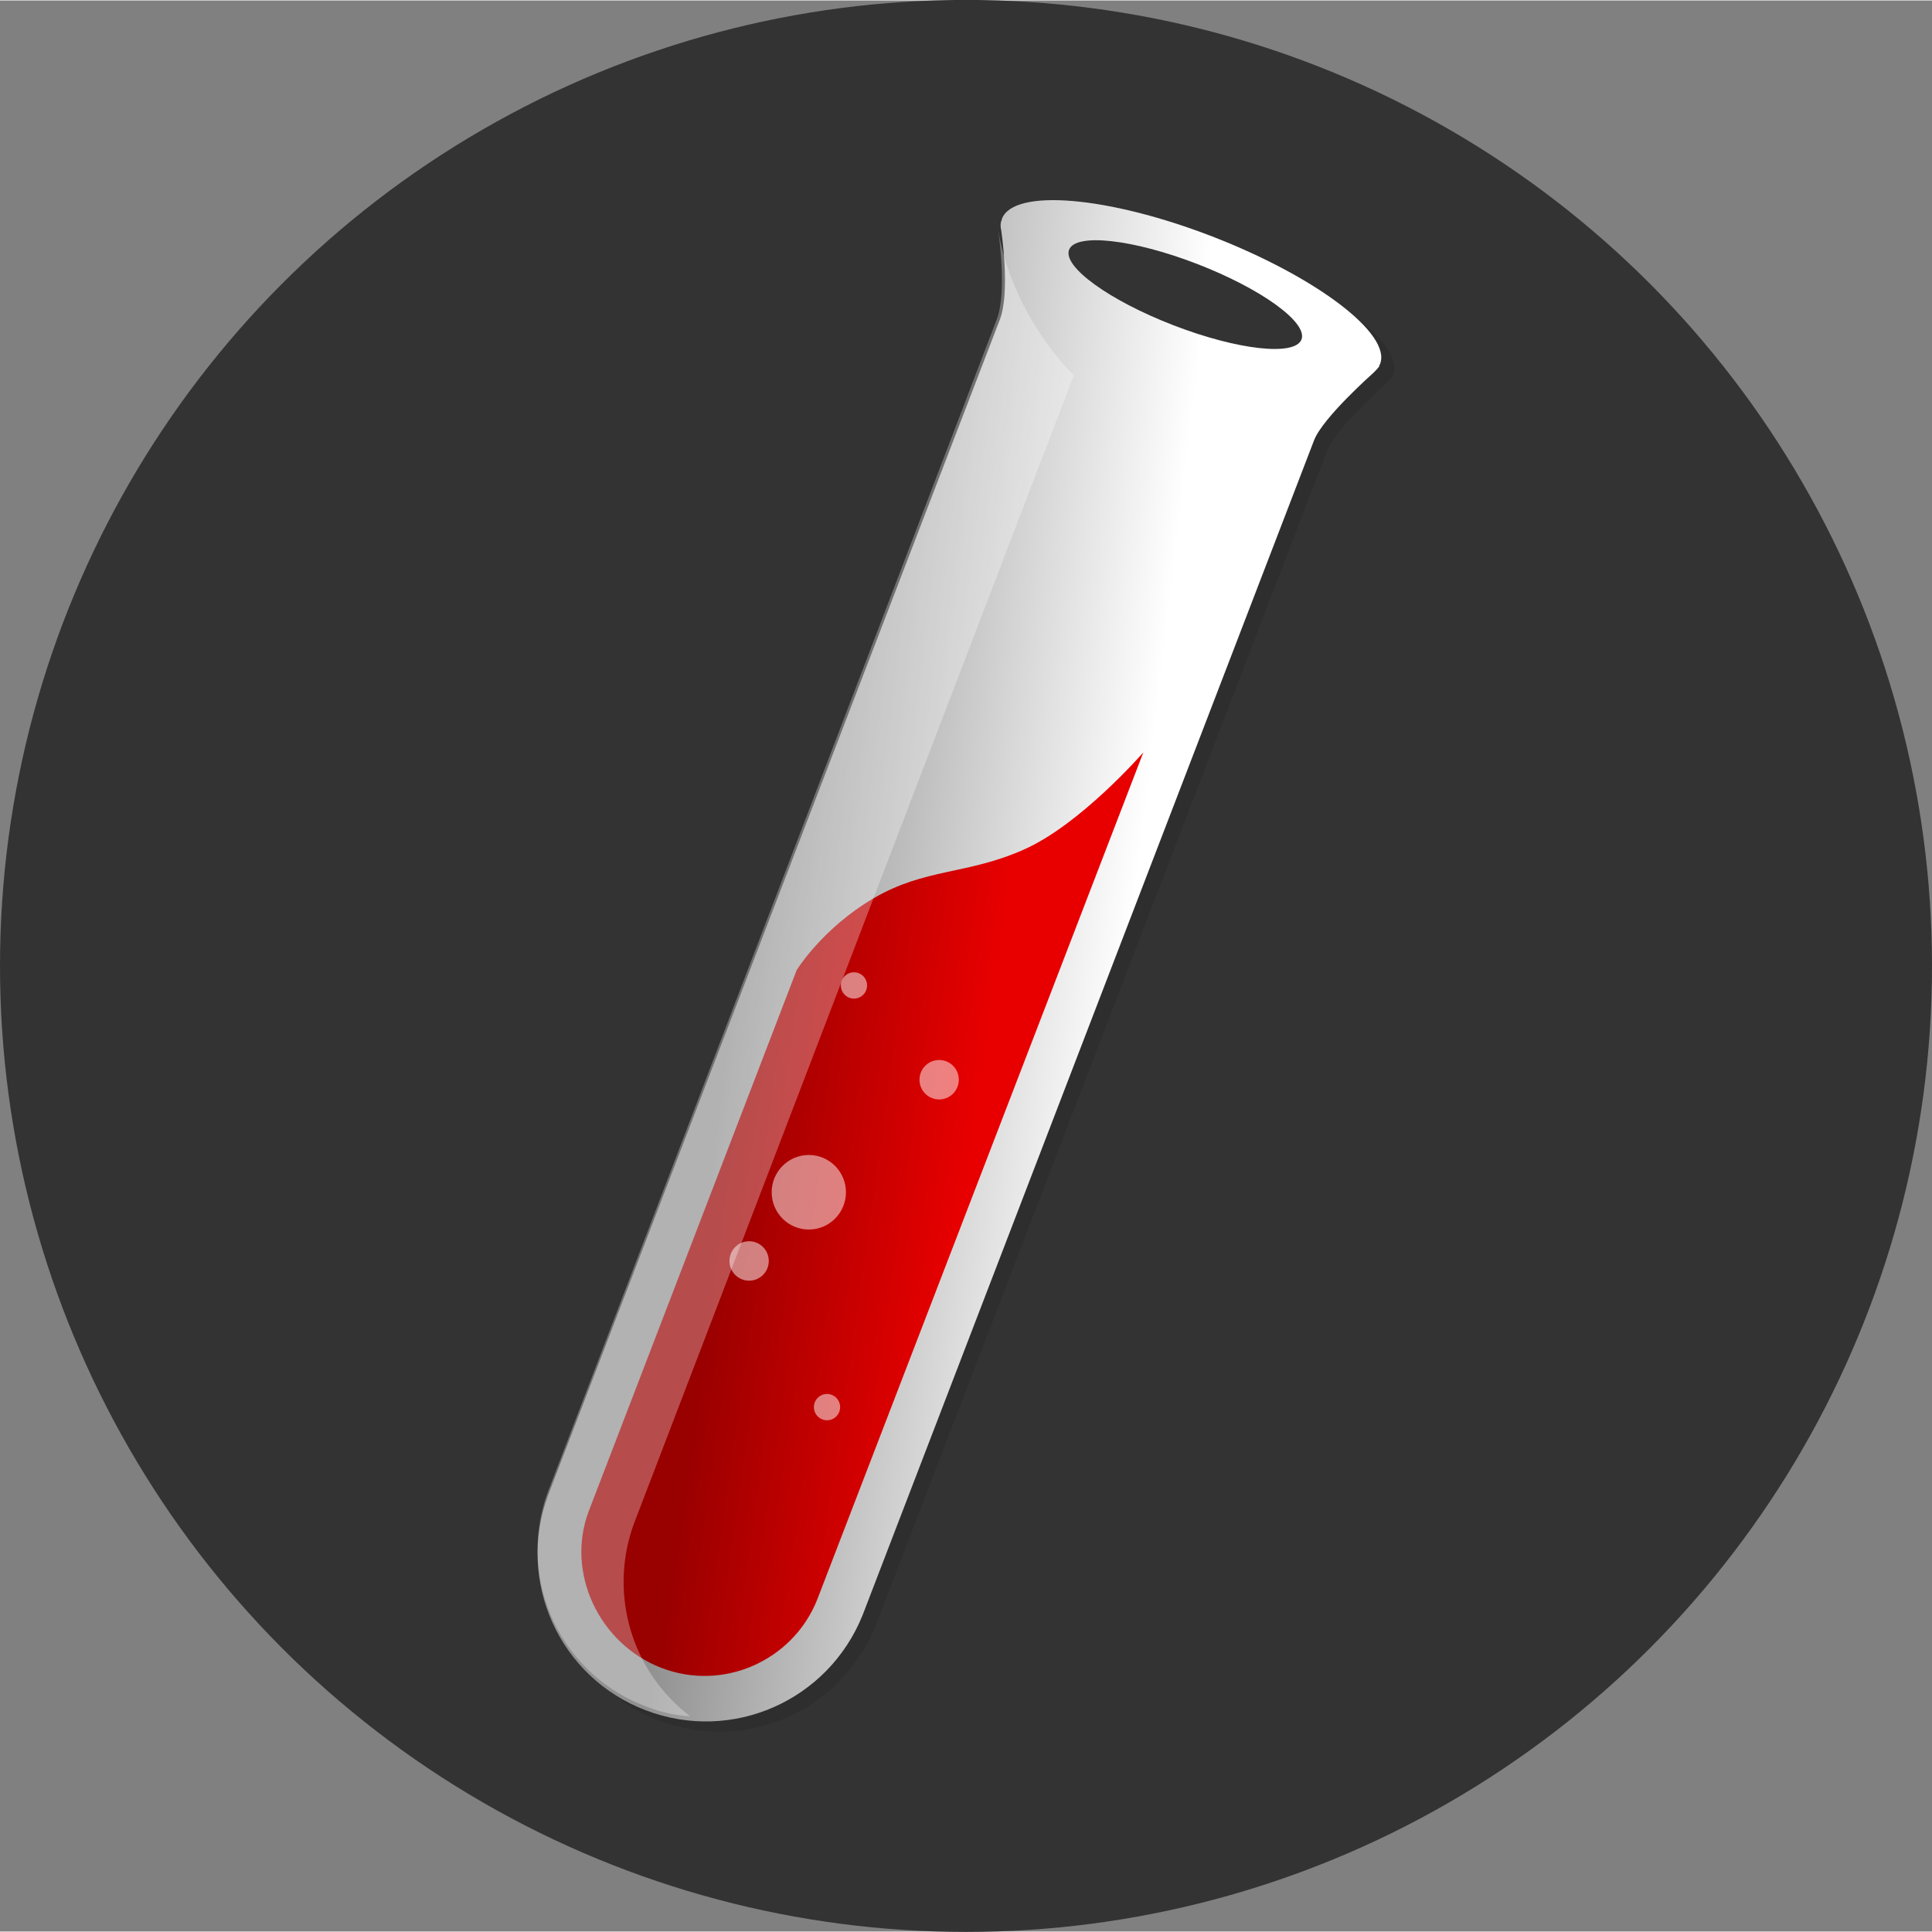
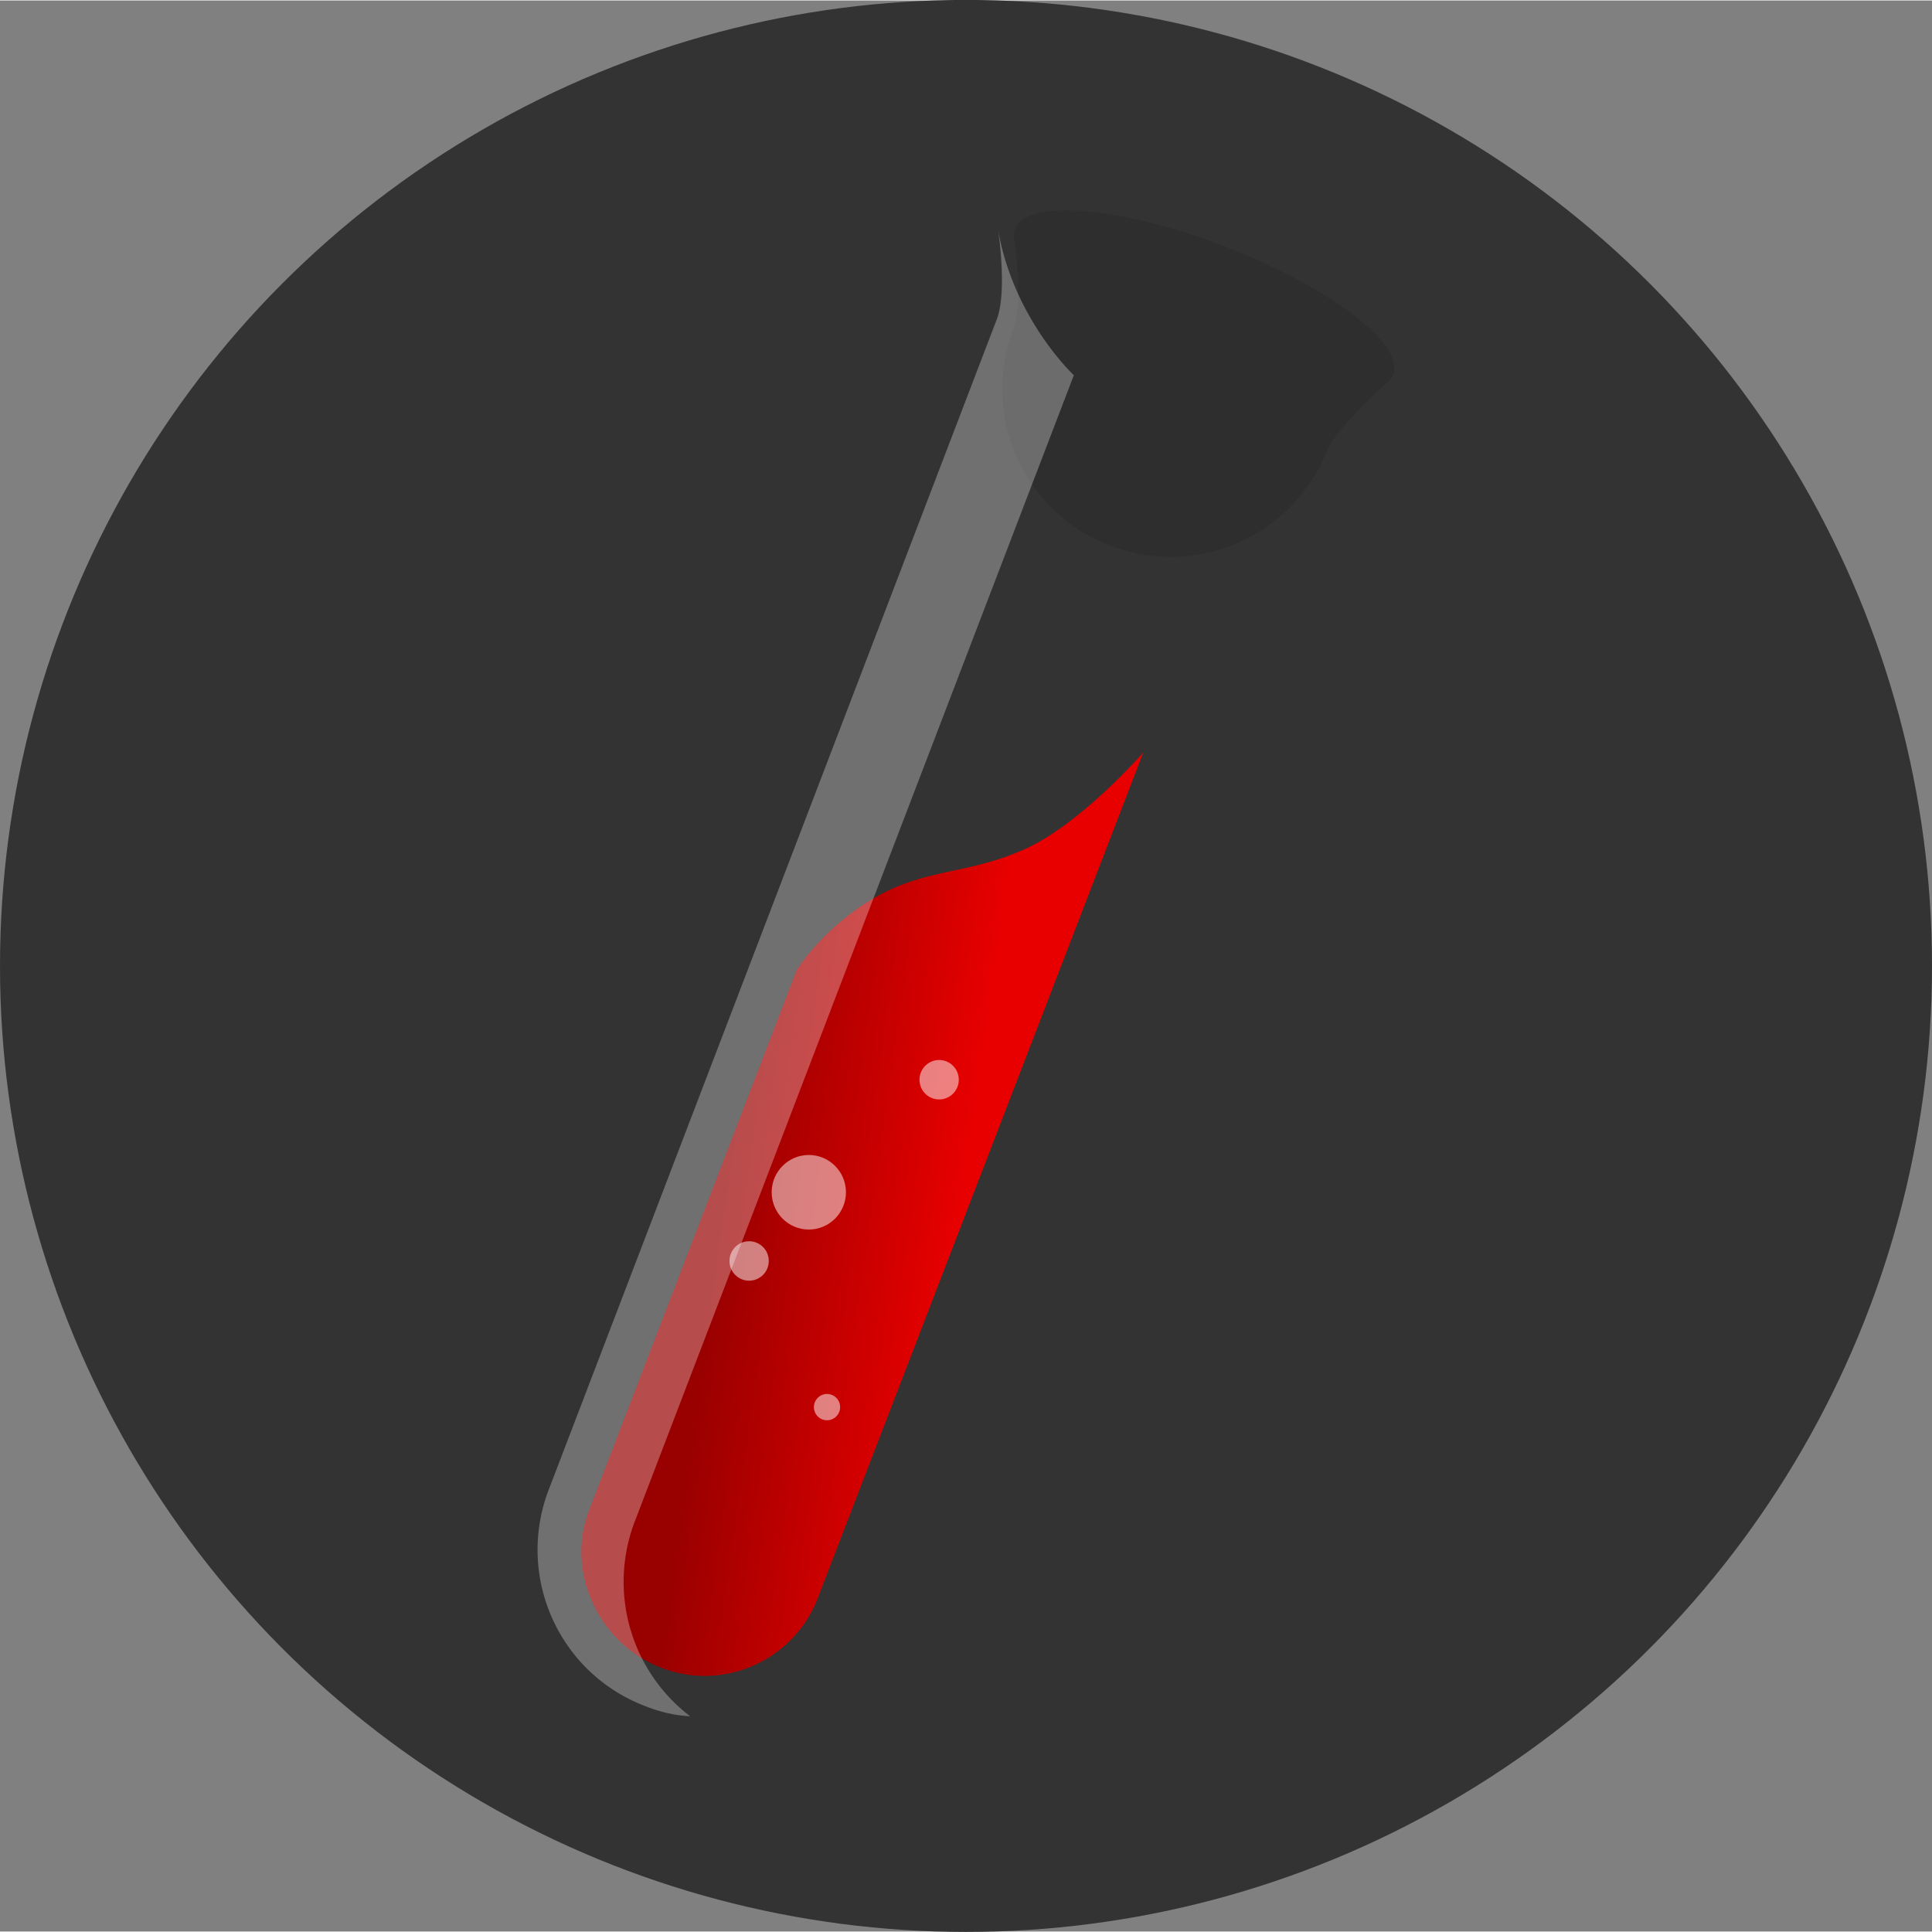
<svg xmlns="http://www.w3.org/2000/svg" xmlns:ns1="http://sodipodi.sourceforge.net/DTD/sodipodi-0.dtd" xmlns:ns2="http://www.inkscape.org/namespaces/inkscape" width="1284.688" height="1284.688" viewBox="0 0 263.104 262.977" preserveAspectRatio="xMidYMid" version="1.1" id="svg898" ns1:docname="logo-jekyll.svg" ns2:version="1.1 (1:1.1+202105261517+ce6663b3b7)">
  <rect x="0" y="0" width="263.104" height="262.977" fill="#808080" stroke="none" />
  <ns1:namedview id="namedview900" pagecolor="#ffffff" bordercolor="#666666" borderopacity="1.0" ns2:pageshadow="2" ns2:pageopacity="0.0" ns2:pagecheckerboard="0" showgrid="false" ns2:current-layer="svg898" />
  <script id="youtube-hd-{4cf120ba-c67a-47a9-9c99-7ab813d08379}">var ythdlog = () =&gt; {};;var ythderror = () =&gt; {};</script>
  <circle style="fill:#333333;fill-opacity:1;stroke-width:0.512;stroke-linecap:round;paint-order:stroke fill markers" id="path895" cx="131.552" cy="131.479" r="131.552" />
  <defs id="defs870">
    <linearGradient x1="37.164" y1="71.07" x2="106.317" y2="85.818" id="a" gradientTransform="matrix(0.745,0,0,1.343,-0.143,-0.095)" gradientUnits="userSpaceOnUse">
      <stop stop-color="#919191" offset="0%" id="stop853" />
      <stop stop-color="#FFF" offset="100%" id="stop855" />
    </linearGradient>
    <linearGradient x1="33.756" y1="100.282" x2="73.691" y2="109.627" id="b" gradientTransform="matrix(0.78,0,0,1.282,-0.143,-0.095)" gradientUnits="userSpaceOnUse">
      <stop stop-color="#900" offset="0%" id="stop858" />
      <stop stop-color="#E80000" offset="100%" id="stop860" />
    </linearGradient>
  </defs>
  <g id="g7546" transform="translate(73.206,27.243)">
-     <path d="m 64.93,4.197 c -0.1,0.399 -0.1,0.798 0,1.197 0,0 1.297,8.484 -0.2,12.276 L 3.25,177.658 c -4.391,11.777 1.497,24.851 13.274,29.343 11.777,4.49 24.852,-1.298 29.543,-12.975 L 107.547,34.038 c 1.197,-3.094 8.084,-9.182 8.084,-9.182 0.3,-0.3 0.599,-0.599 0.798,-0.898 v -0.1 c 0,-0.1 0.1,-0.1 0.1,-0.2 1.597,-4.091 -8.683,-11.876 -22.855,-17.365 -14.173,-5.49 -27.047,-6.588 -28.644,-2.396 0,0 -0.1,0.1 -0.1,0.3 z" opacity="0.1" id="path872" />
-     <path d="m 63.133,2.799 c -0.1,0.4 -0.1,0.799 0,1.198 0,0 1.298,8.483 -0.2,12.276 L 1.454,176.261 c -4.39,11.777 1.498,24.851 13.275,29.342 11.777,4.491 24.851,-1.297 29.542,-12.974 L 105.751,32.641 c 1.198,-3.094 8.084,-9.182 8.084,-9.182 0.3,-0.3 0.6,-0.599 0.799,-0.898 v -0.1 c 0,-0.1 0.1,-0.1 0.1,-0.2 1.597,-4.092 -8.683,-11.876 -22.856,-17.366 -14.173,-5.489 -27.048,-6.587 -28.645,-2.395 0,0.1 0,0.2 -0.1,0.3 z" fill="url(#a)" id="path874" style="fill:url(#a)" />
+     <path d="m 64.93,4.197 c -0.1,0.399 -0.1,0.798 0,1.197 0,0 1.297,8.484 -0.2,12.276 c -4.391,11.777 1.497,24.851 13.274,29.343 11.777,4.49 24.852,-1.298 29.543,-12.975 L 107.547,34.038 c 1.197,-3.094 8.084,-9.182 8.084,-9.182 0.3,-0.3 0.599,-0.599 0.798,-0.898 v -0.1 c 0,-0.1 0.1,-0.1 0.1,-0.2 1.597,-4.091 -8.683,-11.876 -22.855,-17.365 -14.173,-5.49 -27.047,-6.588 -28.644,-2.396 0,0 -0.1,0.1 -0.1,0.3 z" opacity="0.1" id="path872" />
    <path d="m 82.496,75.158 -44.414,115.375 c -3.293,8.284 -12.775,12.575 -21.258,9.282 -8.484,-3.294 -12.975,-12.975 -9.88,-21.259 l 28.344,-73.756 c 0,0 3.493,-5.689 10.48,-9.78 6.986,-4.093 12.675,-3.195 20.36,-6.588 7.784,-3.393 16.368,-13.274 16.368,-13.274 z" fill="url(#b)" id="path876" style="fill:url(#b)" />
-     <path d="m 104.033,18.924 c 0.885,-2.309 -5.483,-6.916 -14.222,-10.29 -8.74,-3.374 -16.542,-4.238 -17.426,-1.93 -0.885,2.309 5.483,6.915 14.222,10.29 8.74,3.374 16.542,4.238 17.426,1.93 z" fill="#333333" id="path878" />
    <path d="m 62.72,3.985 c 0,0 1.289,8.46 -0.199,12.242 L 1.443,175.764 c -4.362,11.743 1.488,24.781 13.188,29.26 1.983,0.796 4.065,1.293 6.147,1.393 a 23.035,23.035 0 0 1 -7.635,-26.274 l 59.889,-156.352 c 0,0 -8.23,-7.664 -10.312,-19.806 z" opacity="0.3" fill="#ffffff" id="path880" />
    <g transform="translate(25.637,104.405)" fill="#ffffff" opacity="0.5" id="g892">
-       <ellipse cx="17.451" cy="2.488" rx="1.785" ry="1.791" id="ellipse882" />
      <ellipse cx="29.052" cy="15.327" rx="2.677" ry="2.687" id="ellipse884" />
      <ellipse cx="11.303" cy="30.653" rx="5.057" ry="5.076" id="ellipse886" />
      <ellipse cx="3.173" cy="40.009" rx="2.677" ry="2.687" id="ellipse888" />
      <ellipse cx="13.782" cy="59.913" rx="1.785" ry="1.791" id="ellipse890" />
    </g>
  </g>
</svg>